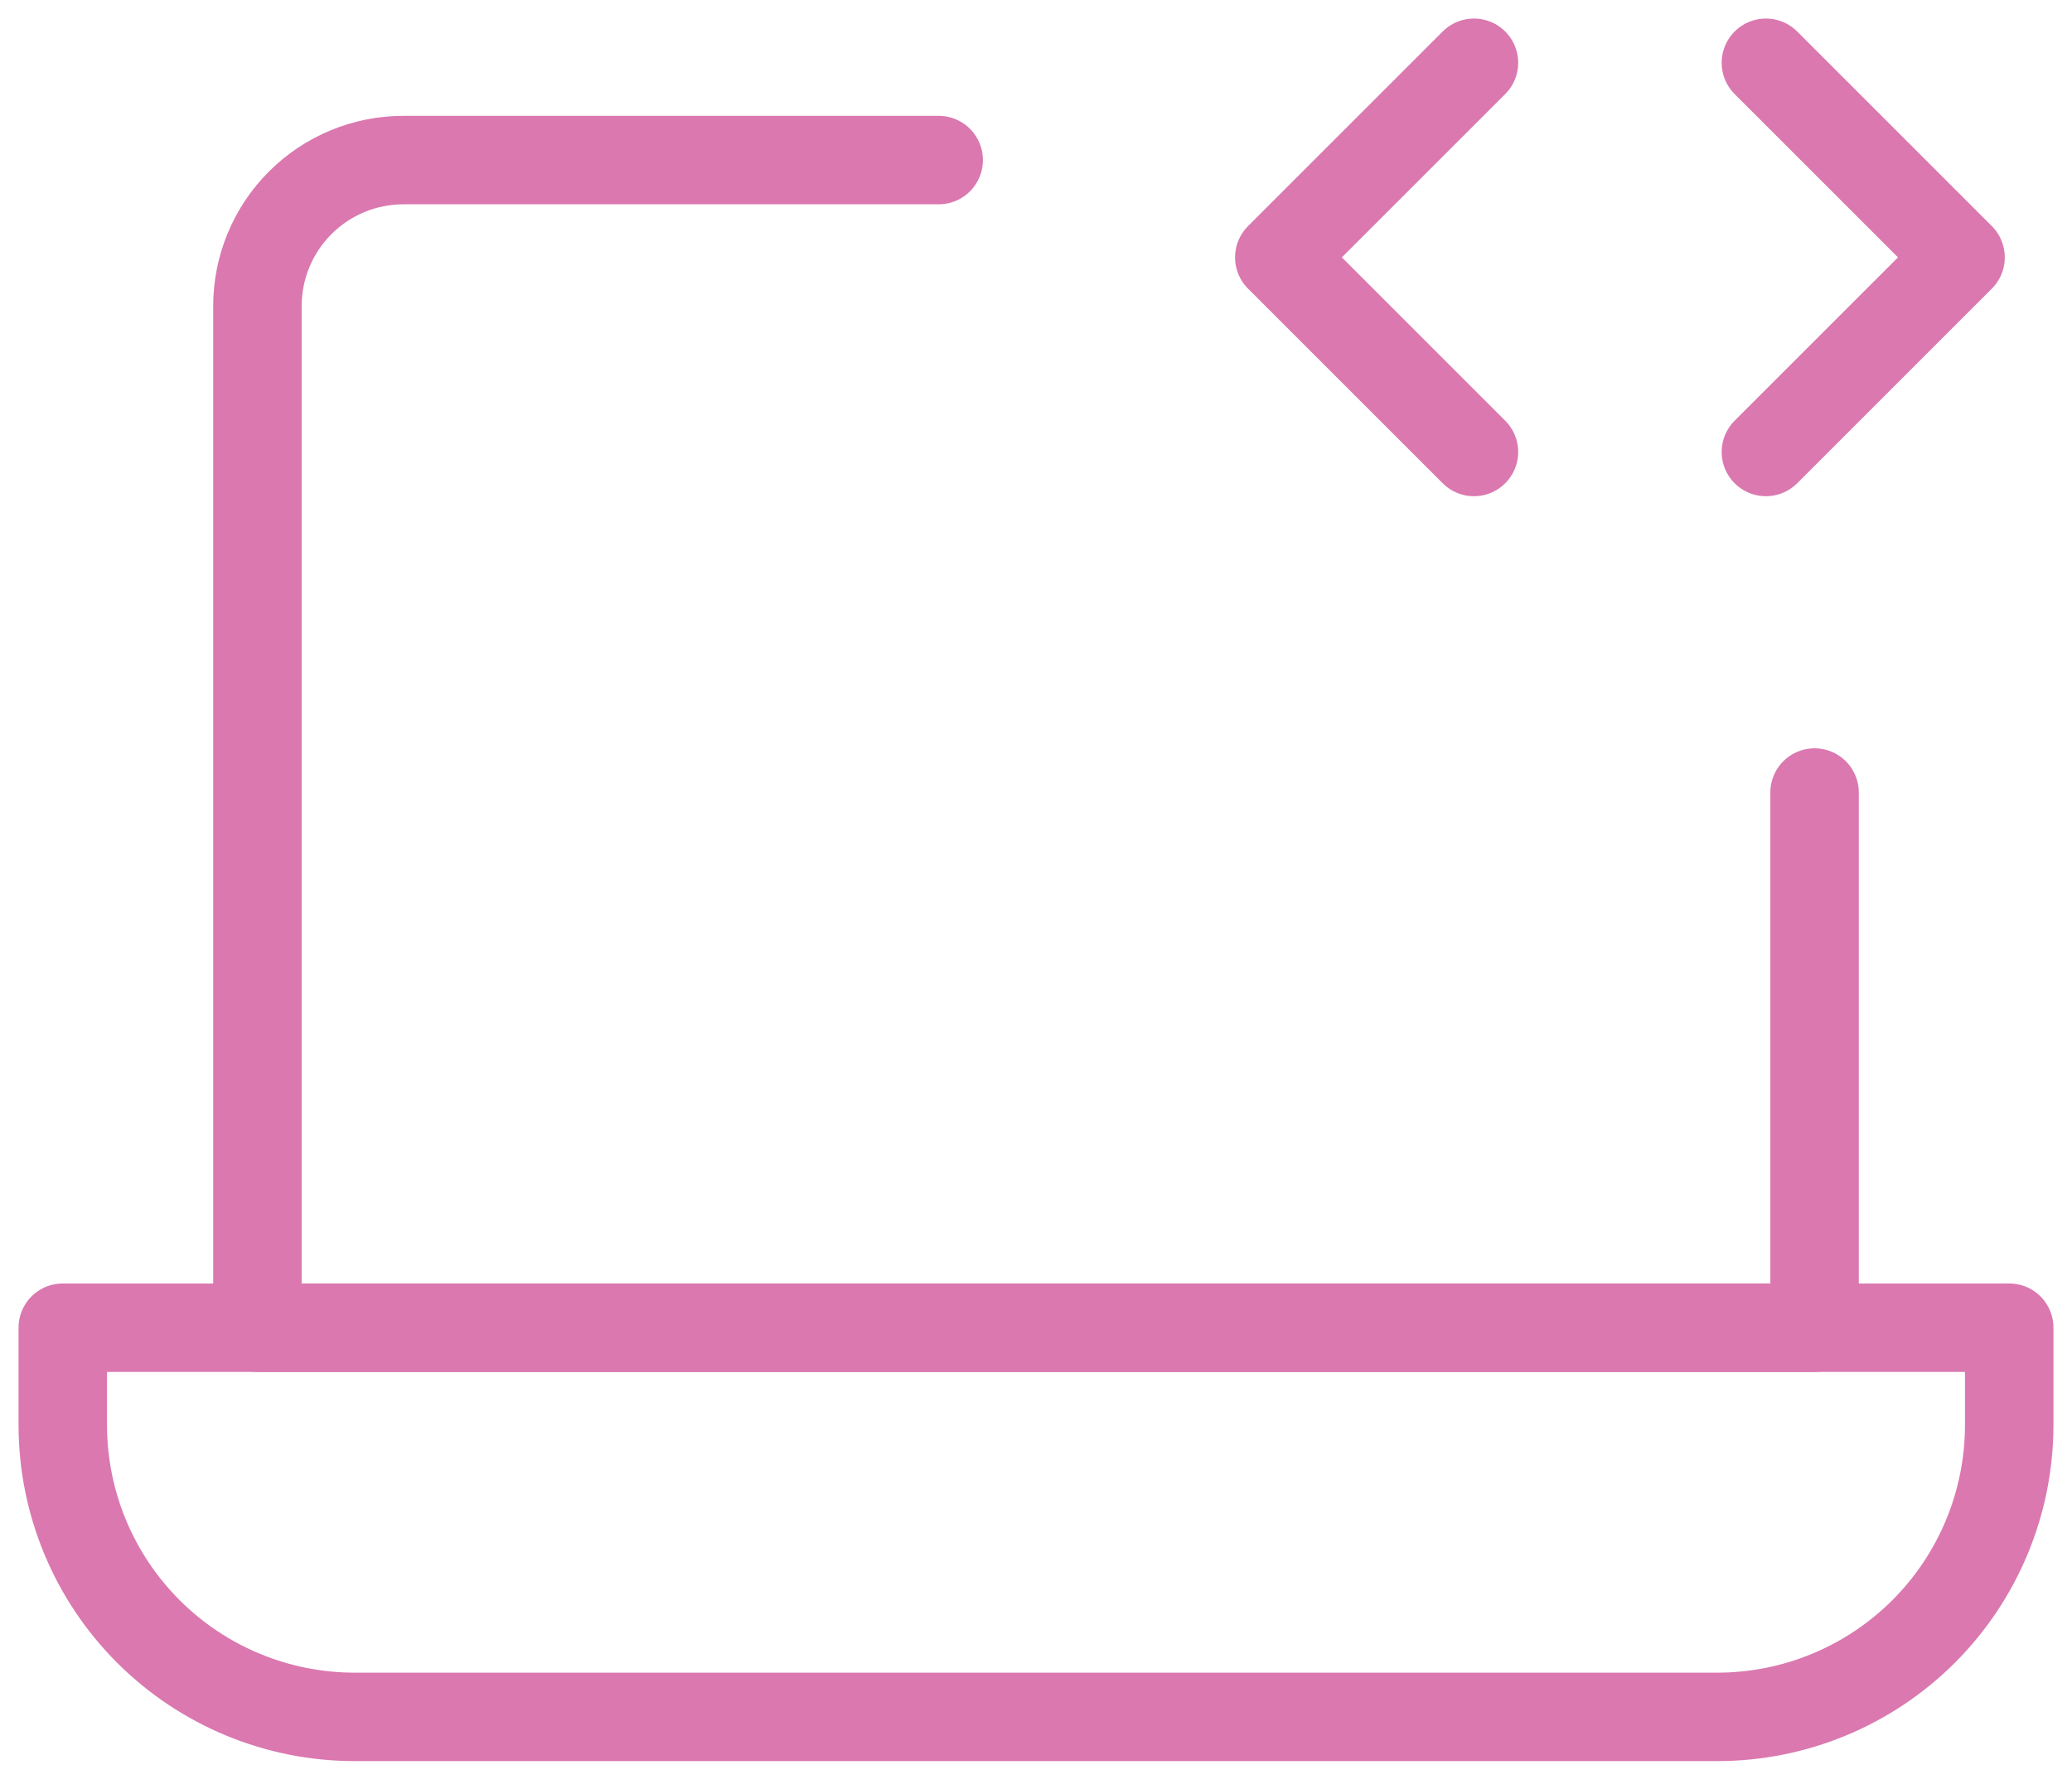
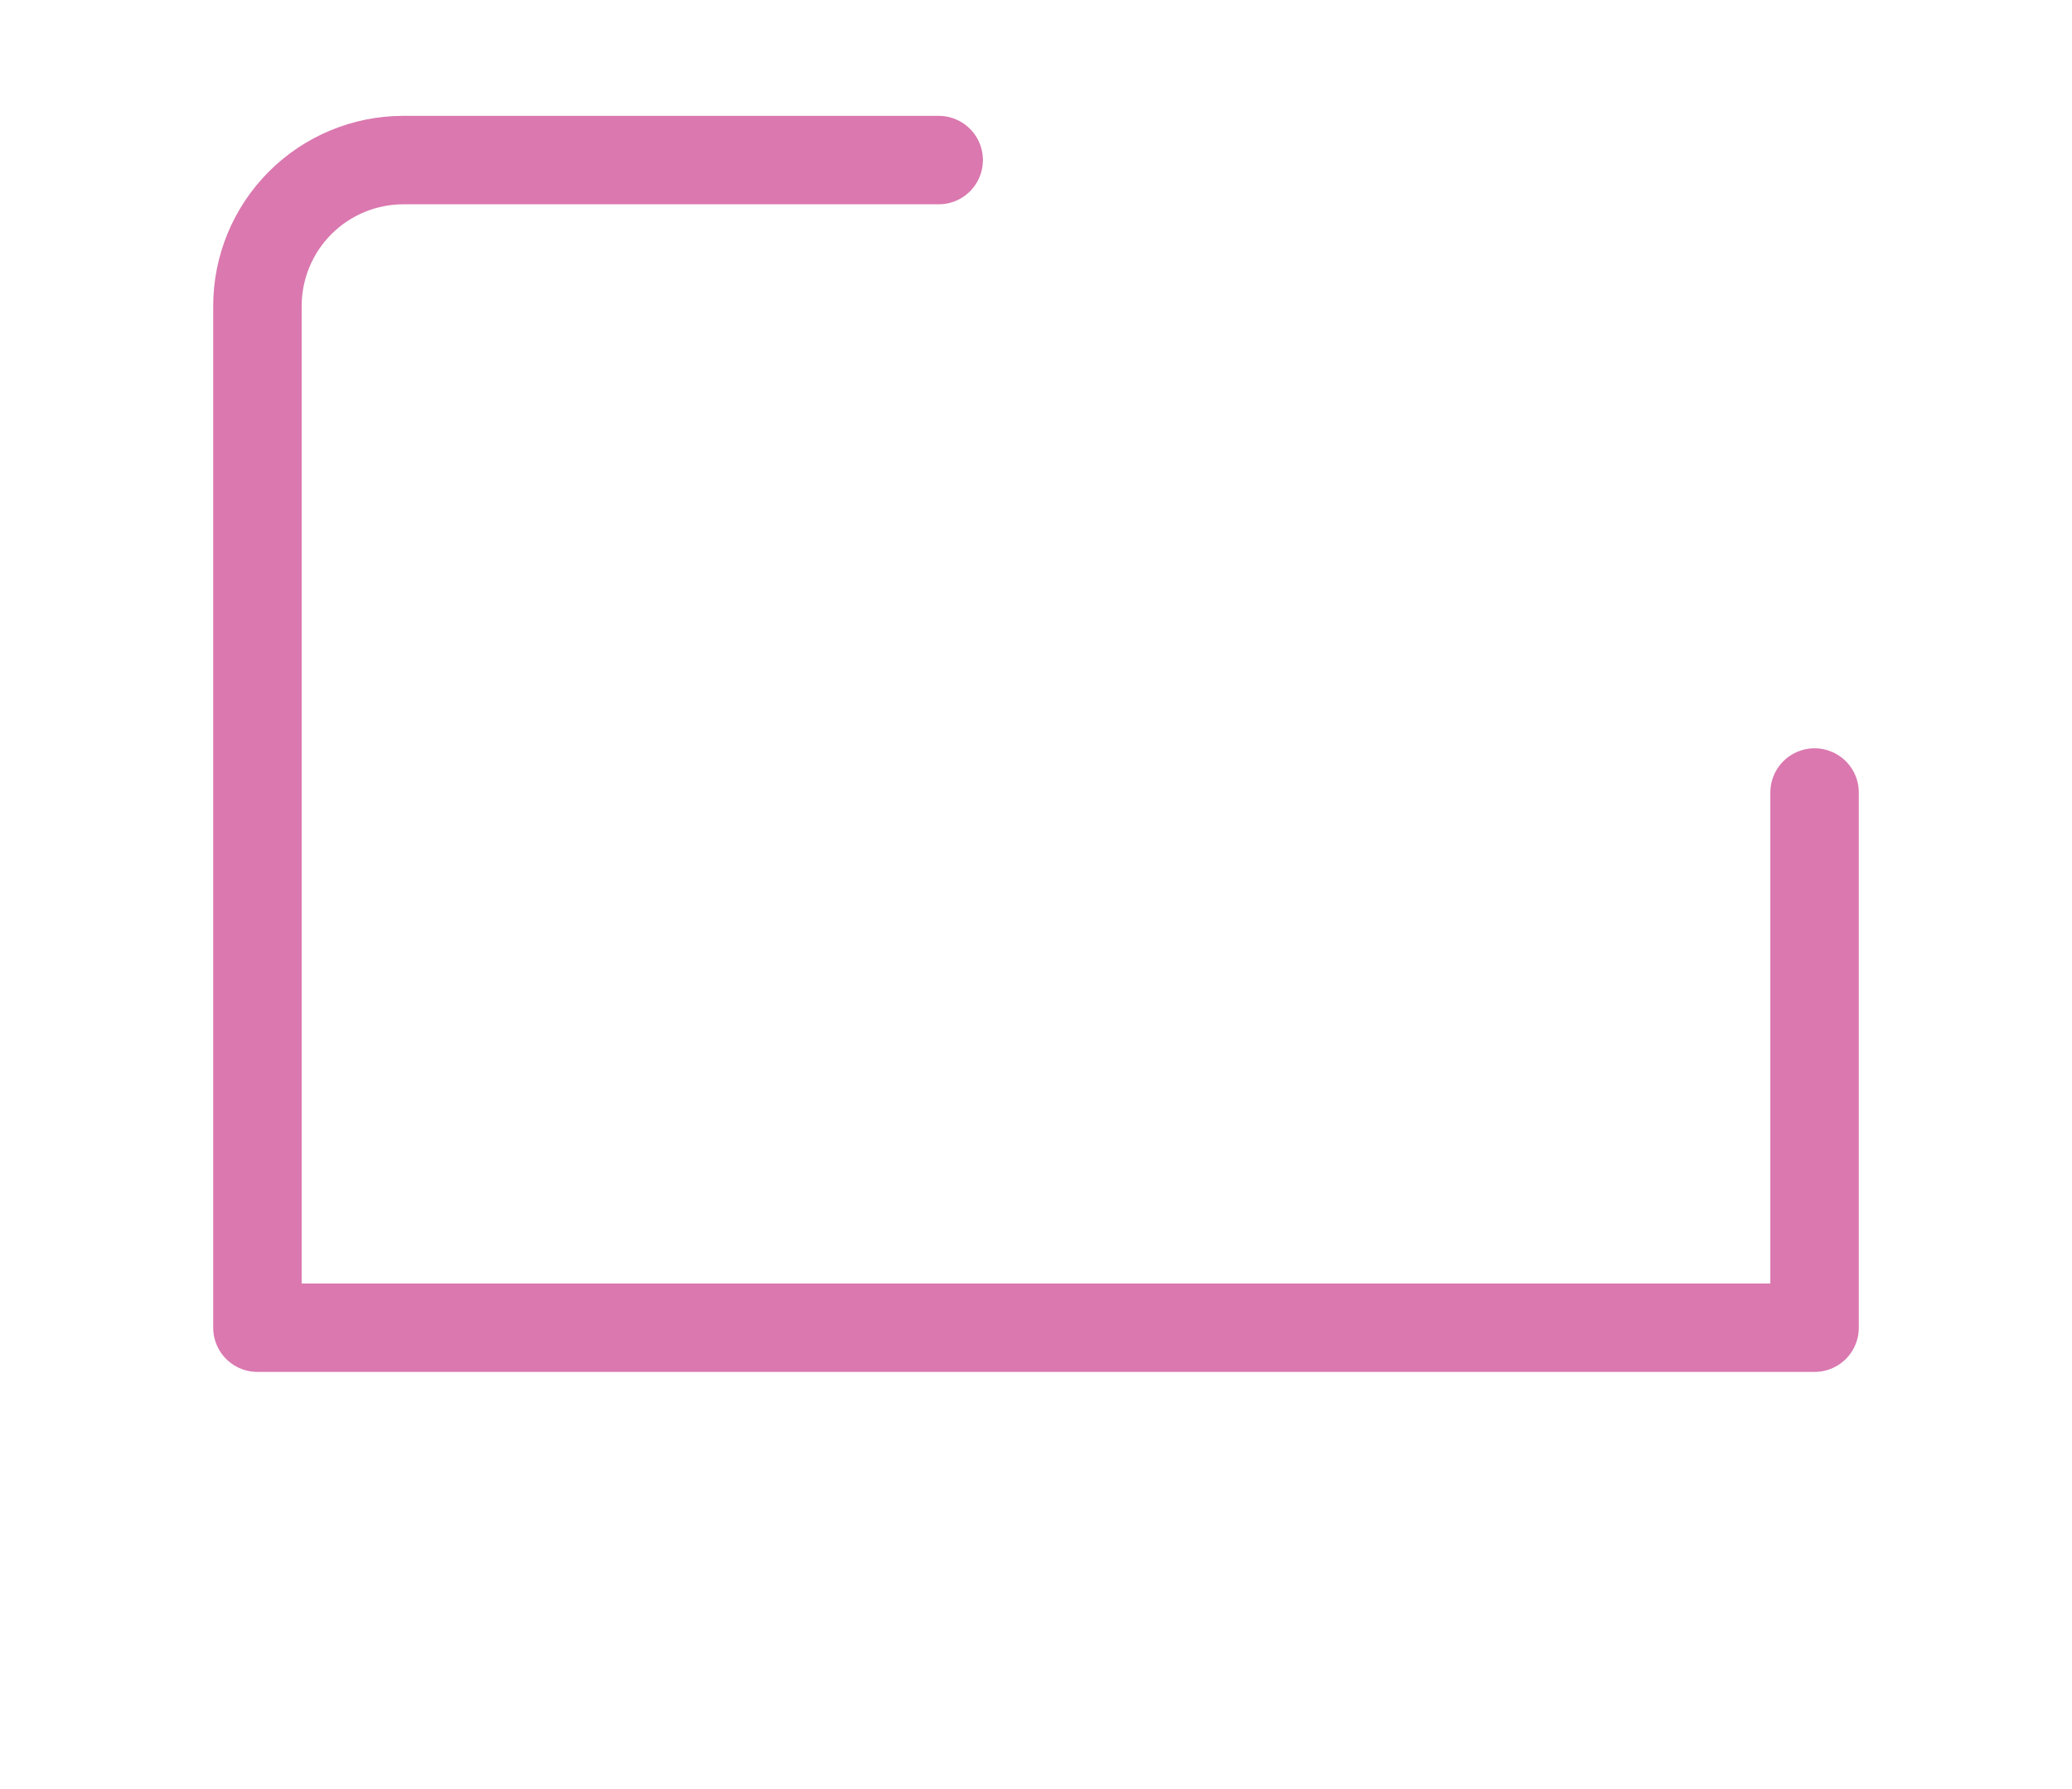
<svg xmlns="http://www.w3.org/2000/svg" width="66" height="57" viewBox="0 0 66 57" fill="none">
  <path d="M29.9 5.1H12.85C11.617 5.1 10.434 5.59 9.562 6.462C8.69 7.334 8.2 8.517 8.2 9.75V42.3H57.8V25.25" stroke="#DA78AF" stroke-width="2.818" stroke-linecap="round" stroke-linejoin="round" />
-   <path d="M2 42.3H64V45.4C64 47.866 63.02 50.232 61.276 51.976C59.532 53.72 57.166 54.7 54.7 54.7H11.3C8.833 54.7 6.468 53.72 4.724 51.976C2.98 50.232 2 47.866 2 45.4V42.3Z" stroke="#DA78AF" stroke-width="2.818" stroke-linejoin="round" />
-   <path d="M46.95 2L40.75 8.2L46.95 14.4M56.25 2L62.45 8.2L56.25 14.4" stroke="#DA78AF" stroke-width="2.818" stroke-linecap="round" stroke-linejoin="round" />
</svg>